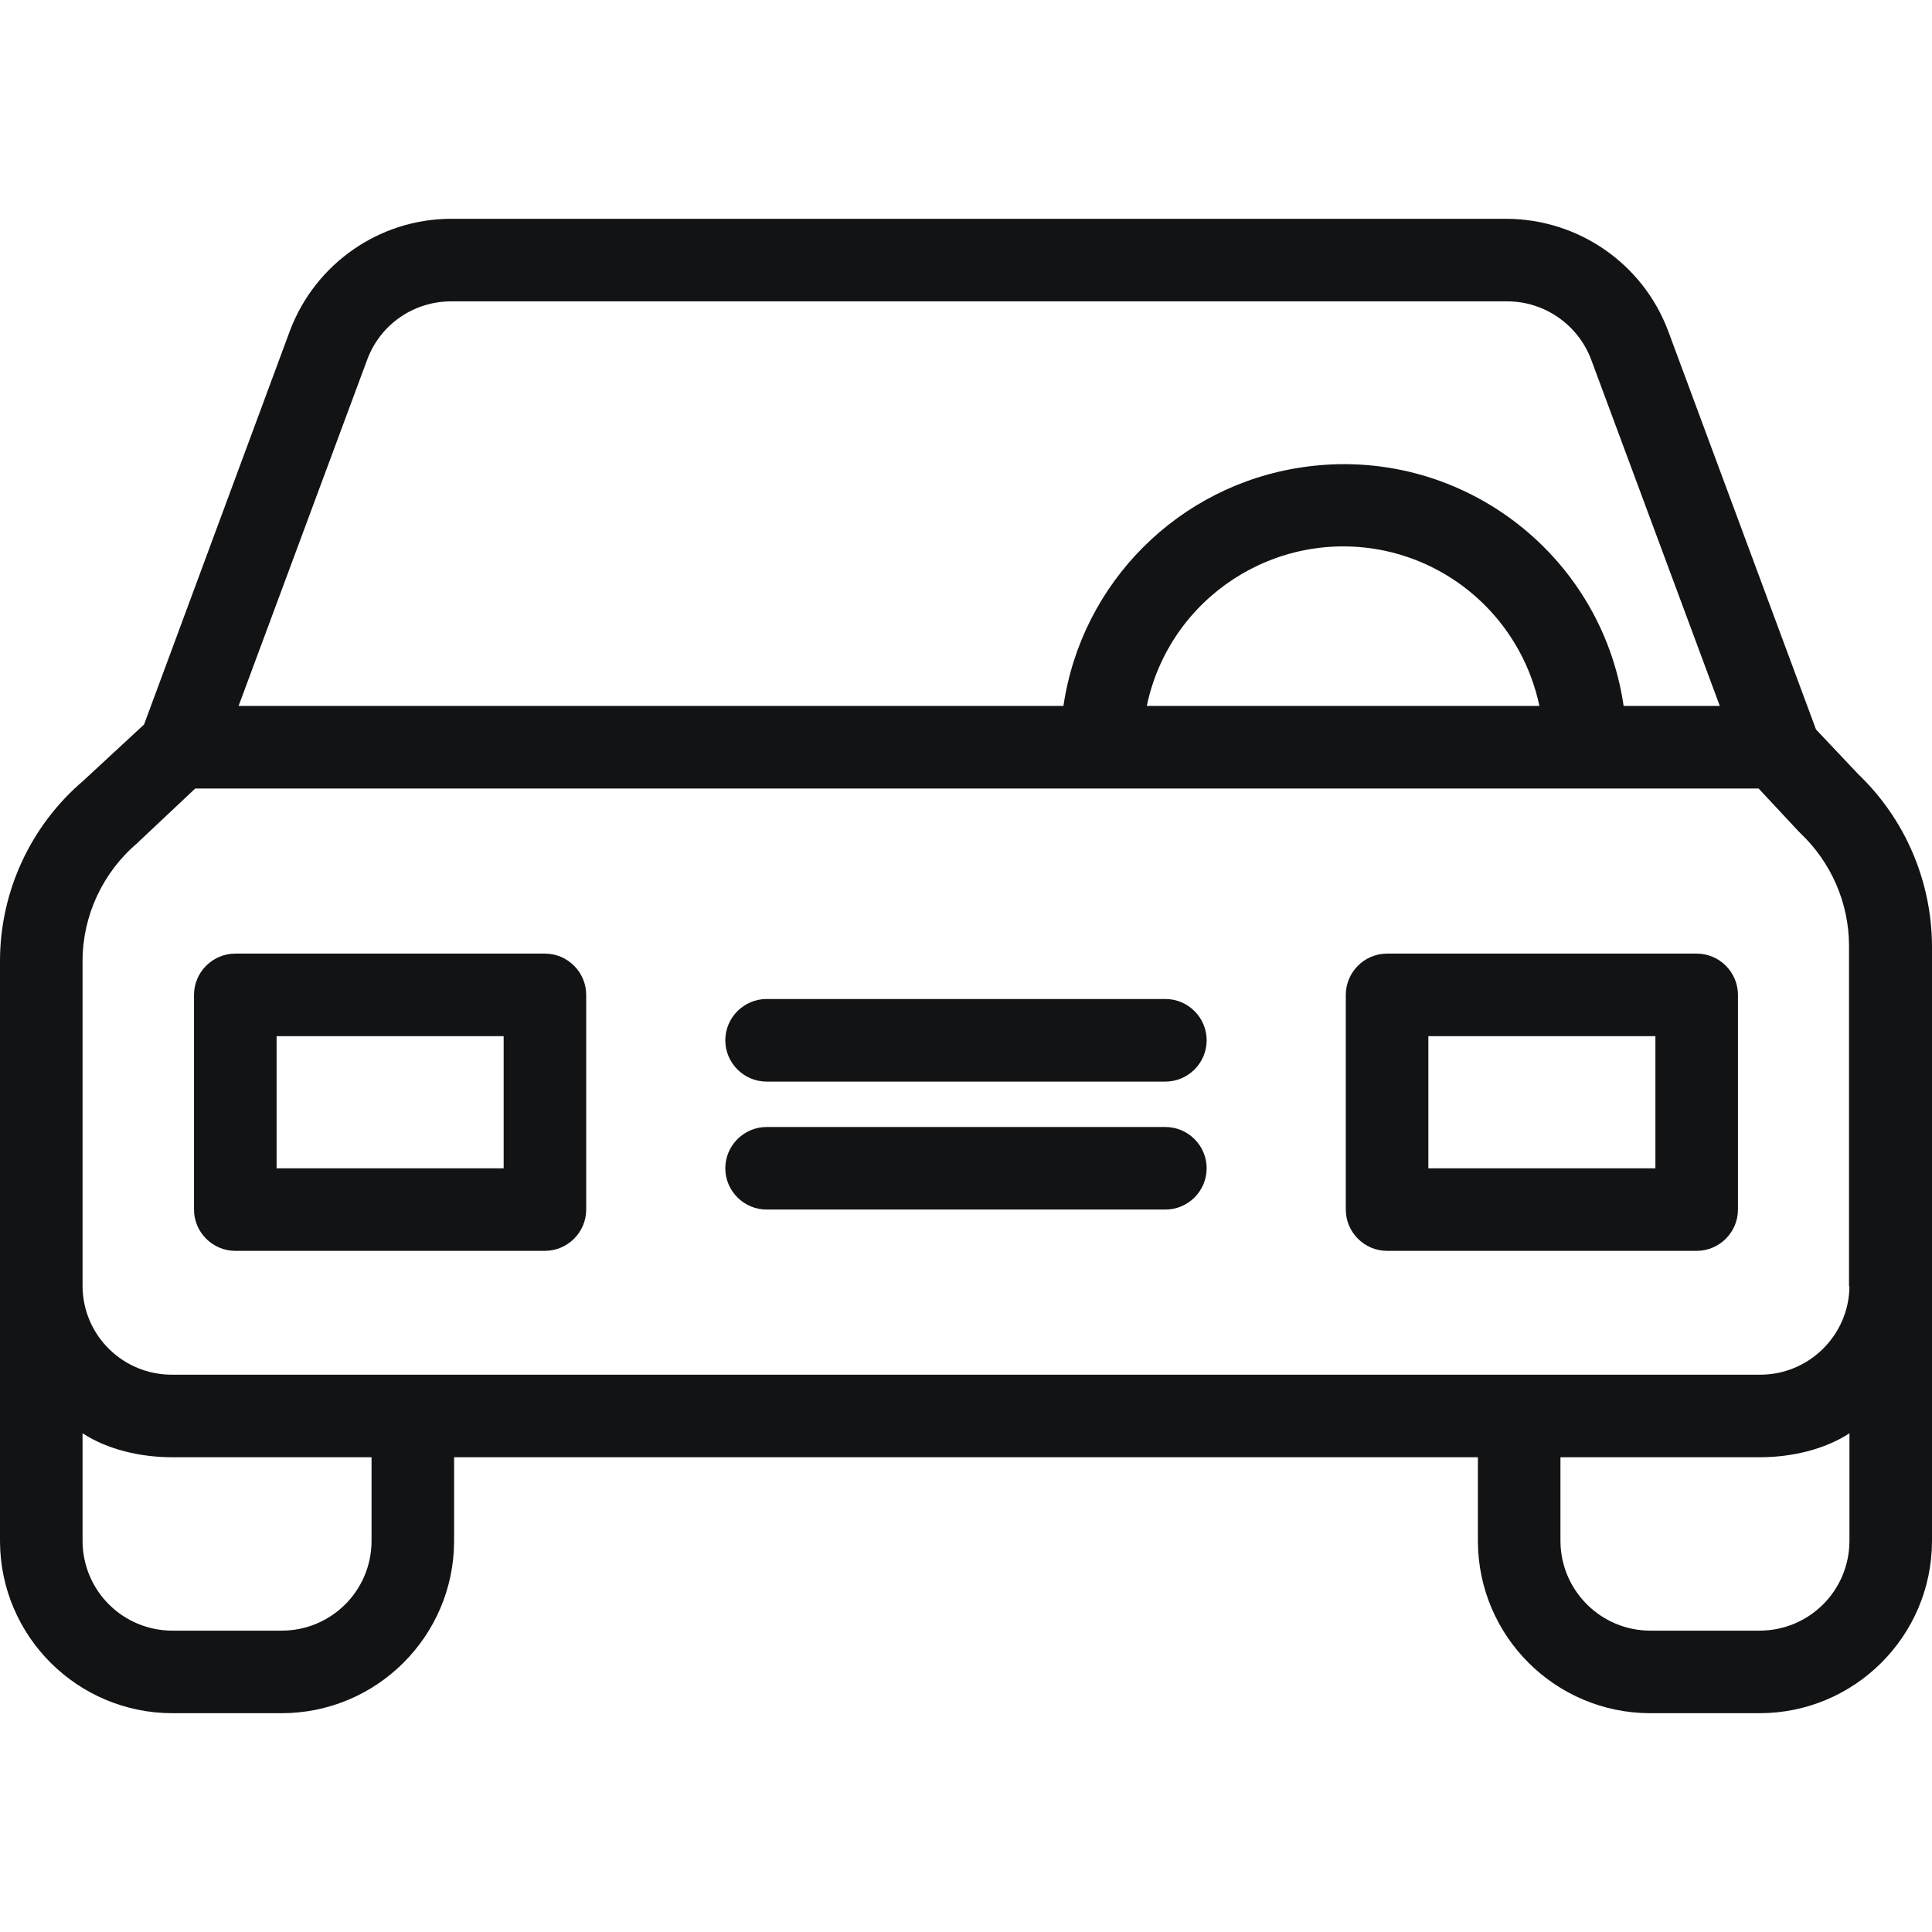
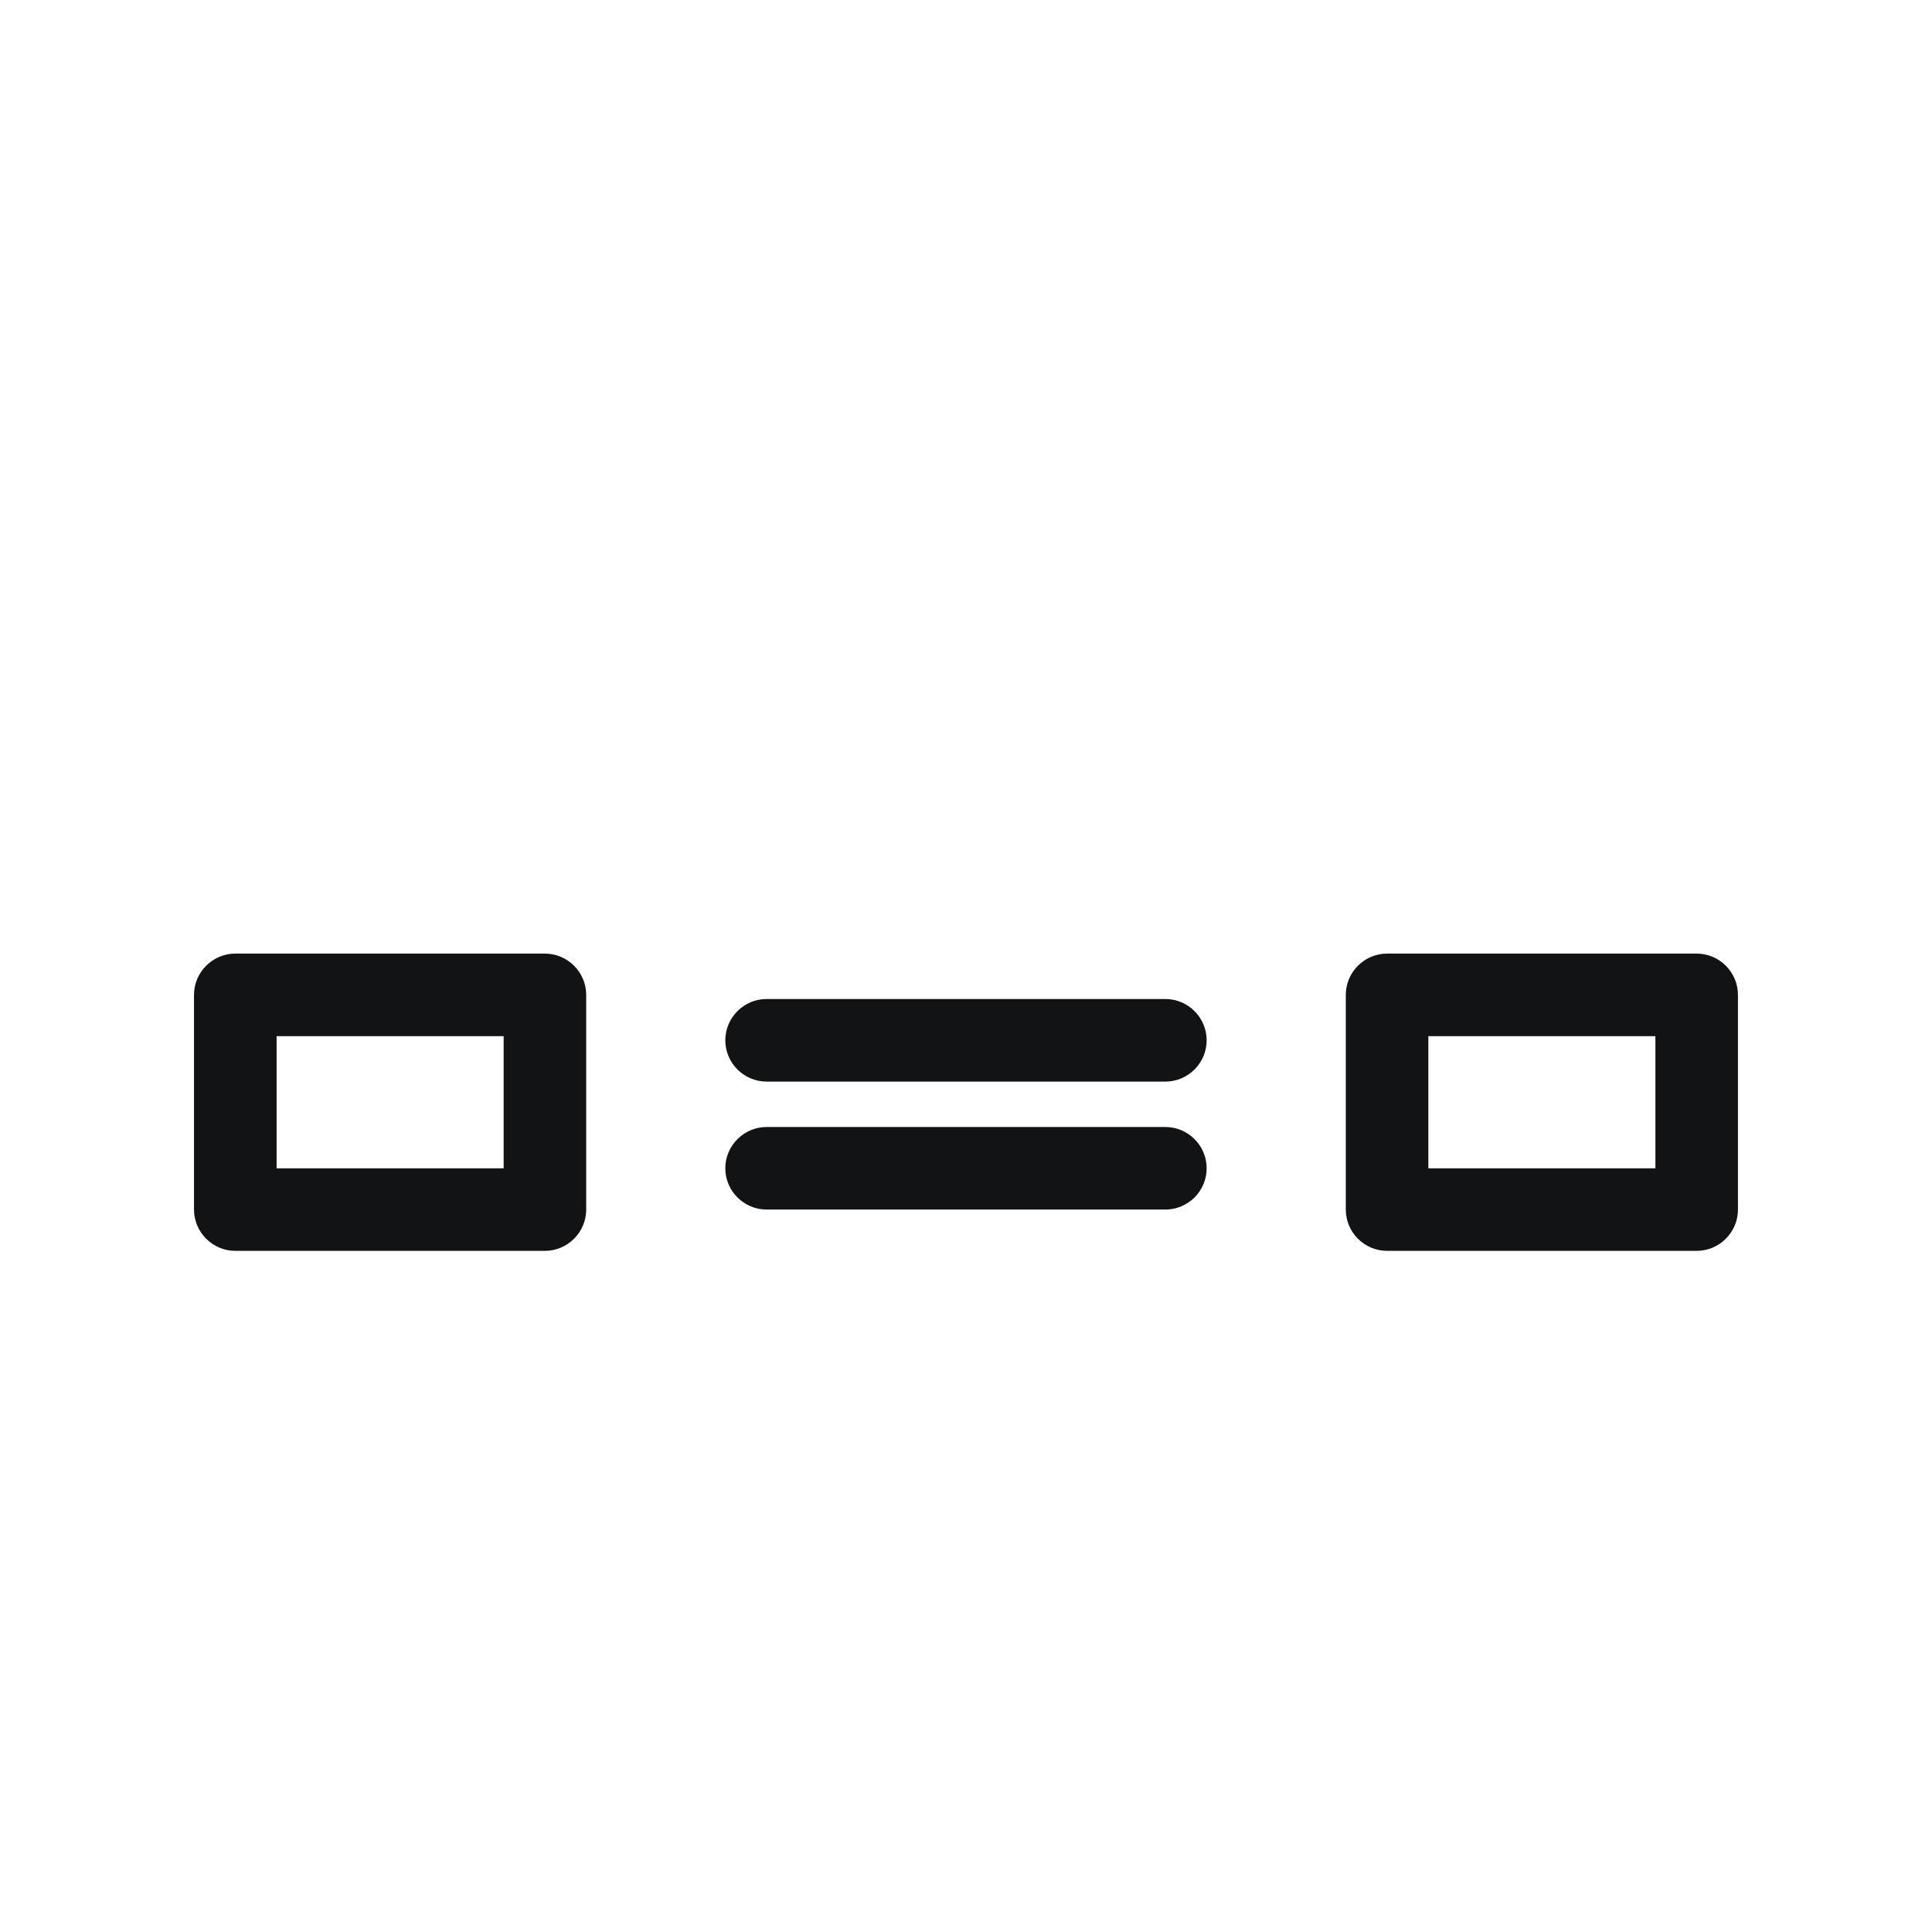
<svg xmlns="http://www.w3.org/2000/svg" width="48" height="48" viewBox="0 0 48 48" fill="none">
  <g clip-path="url(#clip0_16457_2059)">
-     <path d="M46.164 19.231L45.118 18.123L41.446 8.226C40.821 6.554 39.221 5.446 37.436 5.436H11.21C9.426 5.436 7.826 6.554 7.2 8.226L3.579 18L2.072 19.395C0.759 20.513 0 22.154 0 23.877V38.297C0.01 40.656 1.928 42.564 4.287 42.564H6.995C9.354 42.564 11.272 40.656 11.282 38.297V36.205H36.718V38.297C36.728 40.656 38.646 42.564 41.005 42.564H43.713C46.072 42.564 47.99 40.656 48 38.297V23.497C47.99 21.887 47.333 20.349 46.164 19.231ZM9.128 8.923C9.456 8.051 10.287 7.487 11.21 7.487H37.446C38.369 7.487 39.2 8.062 39.528 8.923L42.728 17.538H40.339C39.774 13.692 36.195 11.036 32.349 11.61C29.282 12.062 26.872 14.472 26.421 17.538H5.928L9.128 8.923ZM38.246 17.538H28.492C29.056 14.841 31.703 13.118 34.4 13.682C36.328 14.092 37.836 15.6 38.246 17.538ZM9.231 38.297C9.221 39.528 8.226 40.513 6.995 40.513H4.287C3.056 40.513 2.062 39.528 2.051 38.297V35.61C2.667 36.01 3.477 36.205 4.287 36.205H9.231V38.297ZM45.949 38.297C45.938 39.528 44.944 40.513 43.713 40.513H41.005C39.774 40.513 38.779 39.518 38.769 38.297V36.205H43.713C44.523 36.205 45.333 36.01 45.949 35.61V38.297ZM43.713 34.154H4.287C3.067 34.164 2.062 33.19 2.051 31.959V23.877C2.051 22.749 2.554 21.672 3.415 20.944L3.456 20.903L4.851 19.59H43.692L44.677 20.646C44.687 20.667 44.718 20.677 44.728 20.698C45.497 21.426 45.938 22.441 45.938 23.497V31.959H45.949C45.938 33.179 44.933 34.164 43.713 34.154Z" fill="#121315" />
    <path d="M13.538 23.692H5.846C5.282 23.692 4.82 24.154 4.82 24.718V30.051C4.82 30.615 5.282 31.077 5.846 31.077H13.538C14.102 31.077 14.564 30.615 14.564 30.051V24.718C14.564 24.154 14.102 23.692 13.538 23.692ZM12.513 29.026H6.872V25.744H12.513V29.026ZM42.154 23.692H34.461C33.897 23.692 33.436 24.154 33.436 24.718V30.051C33.436 30.615 33.897 31.077 34.461 31.077H42.154C42.718 31.077 43.179 30.615 43.179 30.051V24.718C43.179 24.154 42.718 23.692 42.154 23.692ZM41.128 29.026H35.487V25.744H41.128V29.026ZM28.954 28H19.046C18.482 28 18.02 28.462 18.02 29.026C18.02 29.59 18.482 30.051 19.046 30.051H28.954C29.518 30.051 29.979 29.59 29.979 29.026C29.979 28.462 29.518 28 28.954 28ZM28.954 24.82H19.046C18.482 24.82 18.02 25.282 18.02 25.846C18.02 26.41 18.482 26.872 19.046 26.872H28.954C29.518 26.872 29.979 26.41 29.979 25.846C29.979 25.282 29.518 24.82 28.954 24.82Z" fill="#121315" />
  </g>
  <defs>
    <clipPath id="clip0_16457_2059">
      <rect width="48" height="48" fill="white" />
    </clipPath>
  </defs>
</svg>